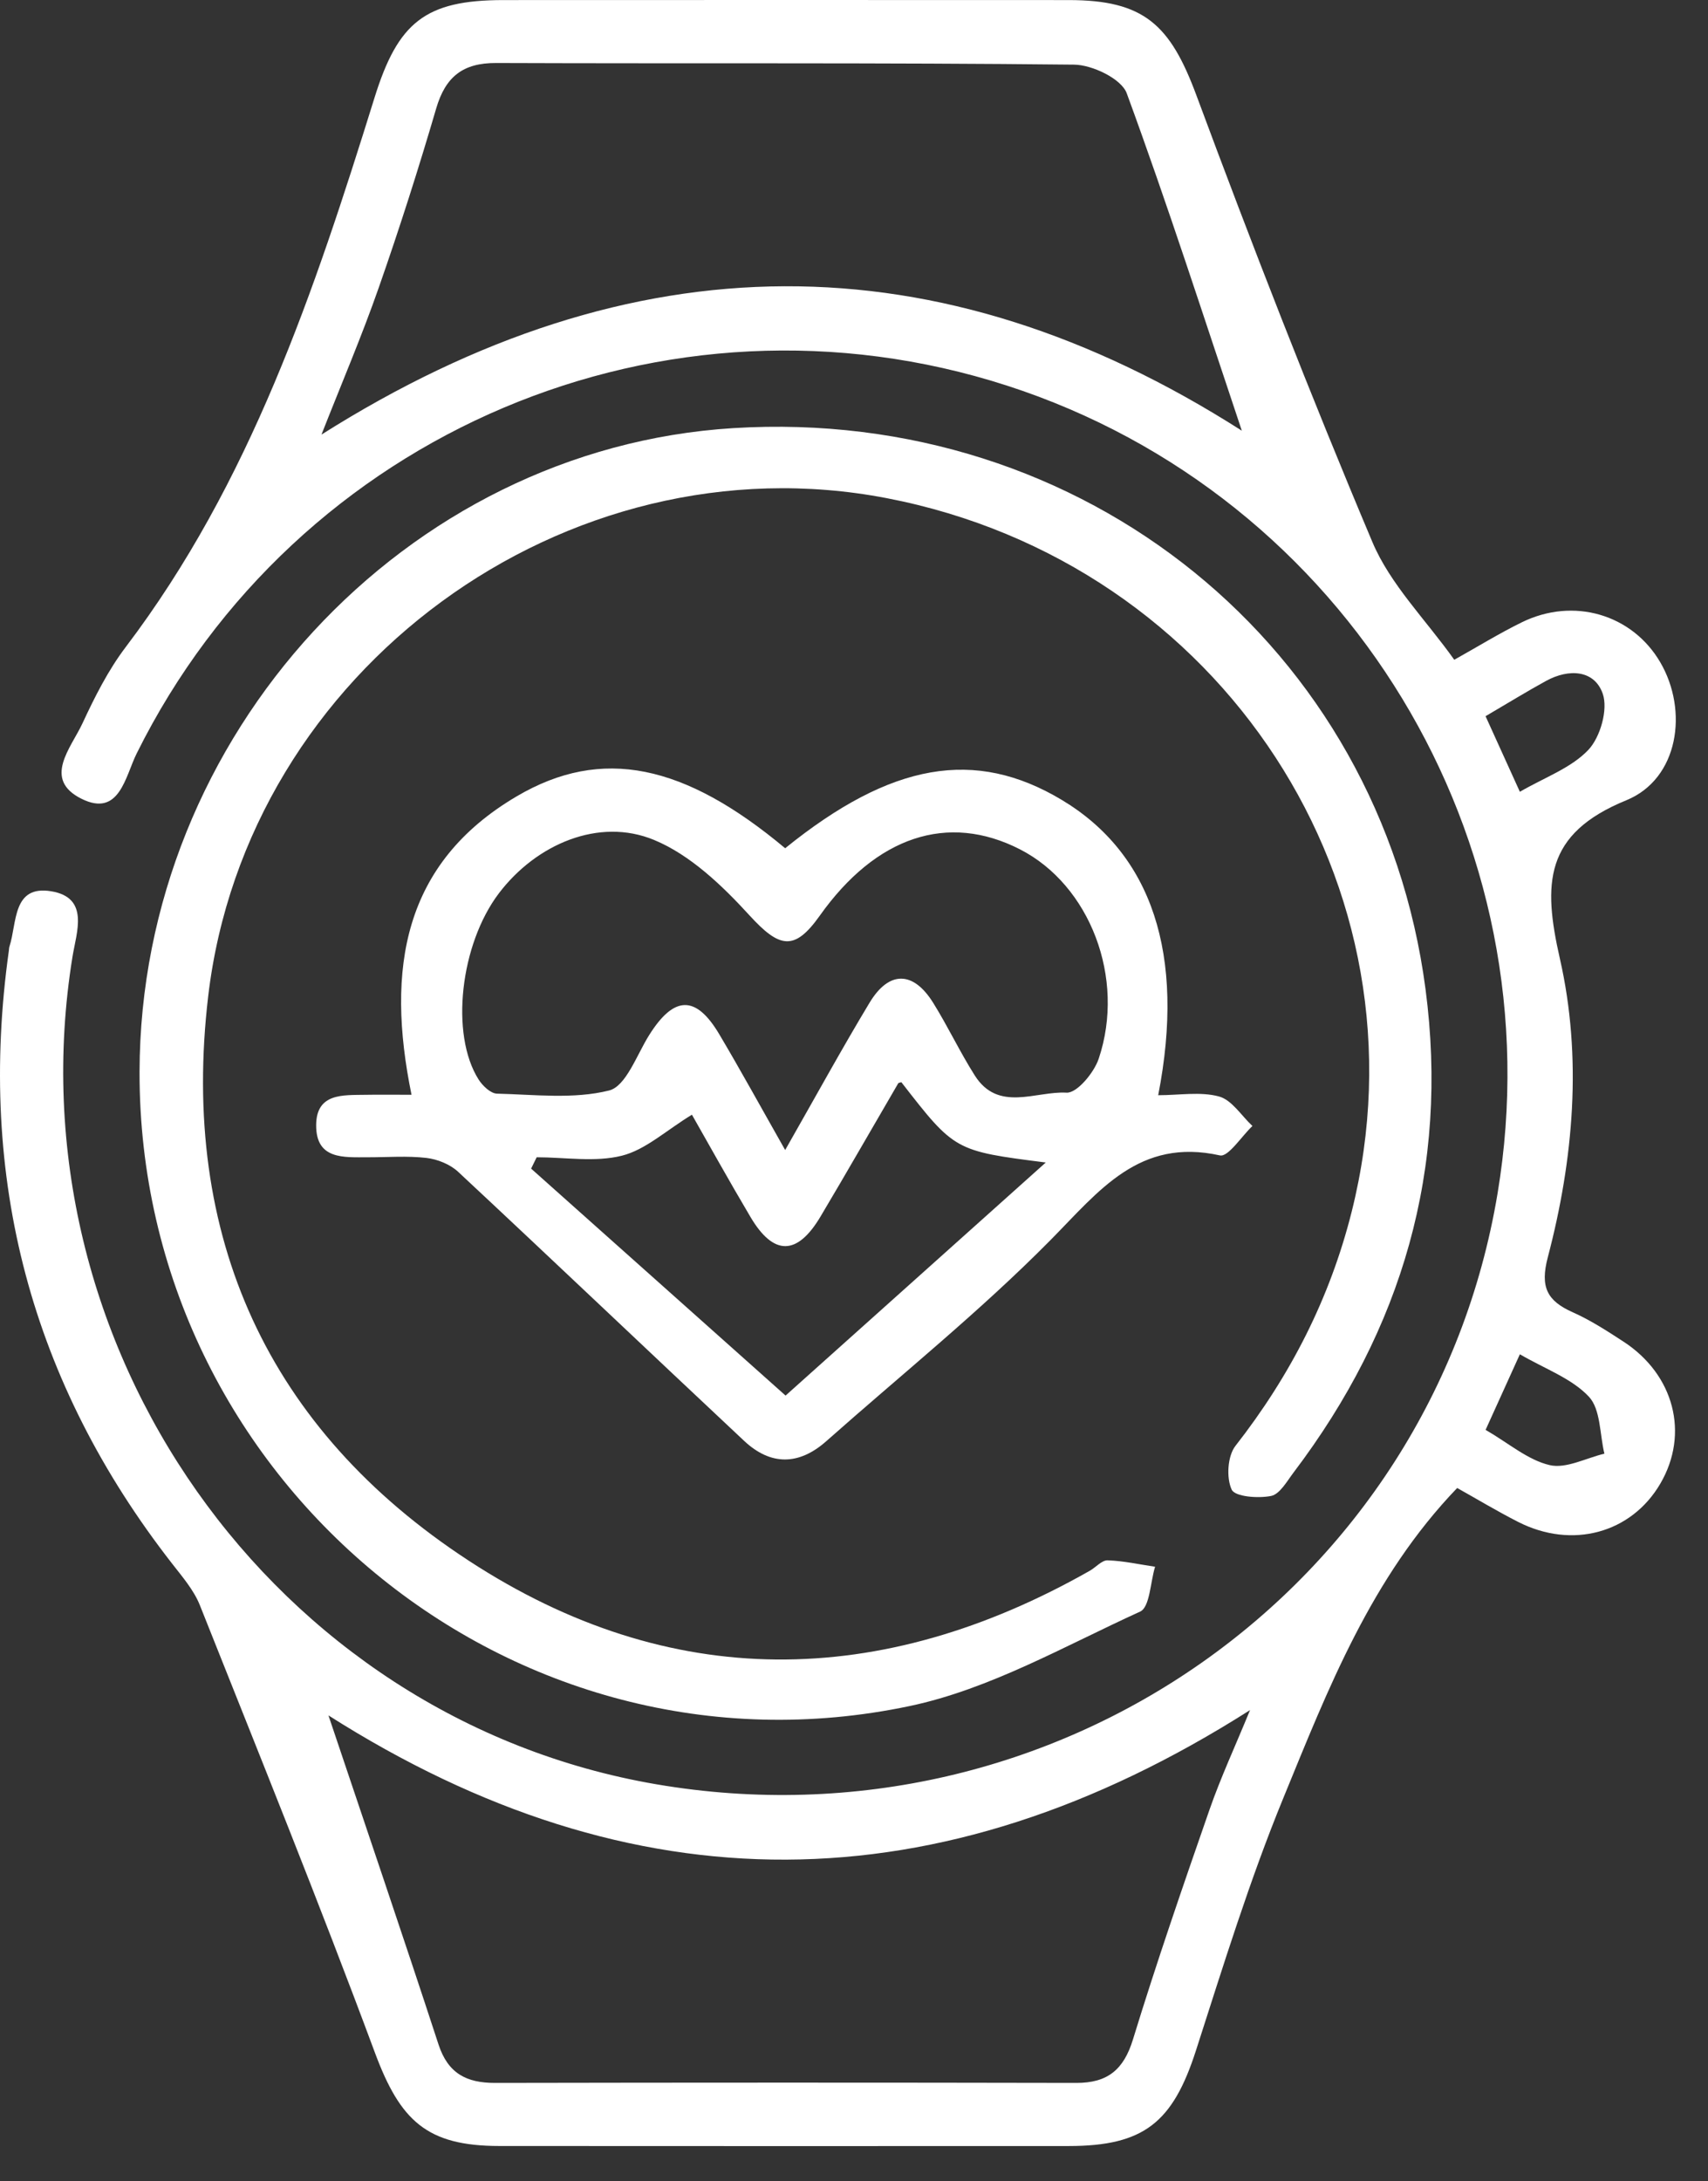
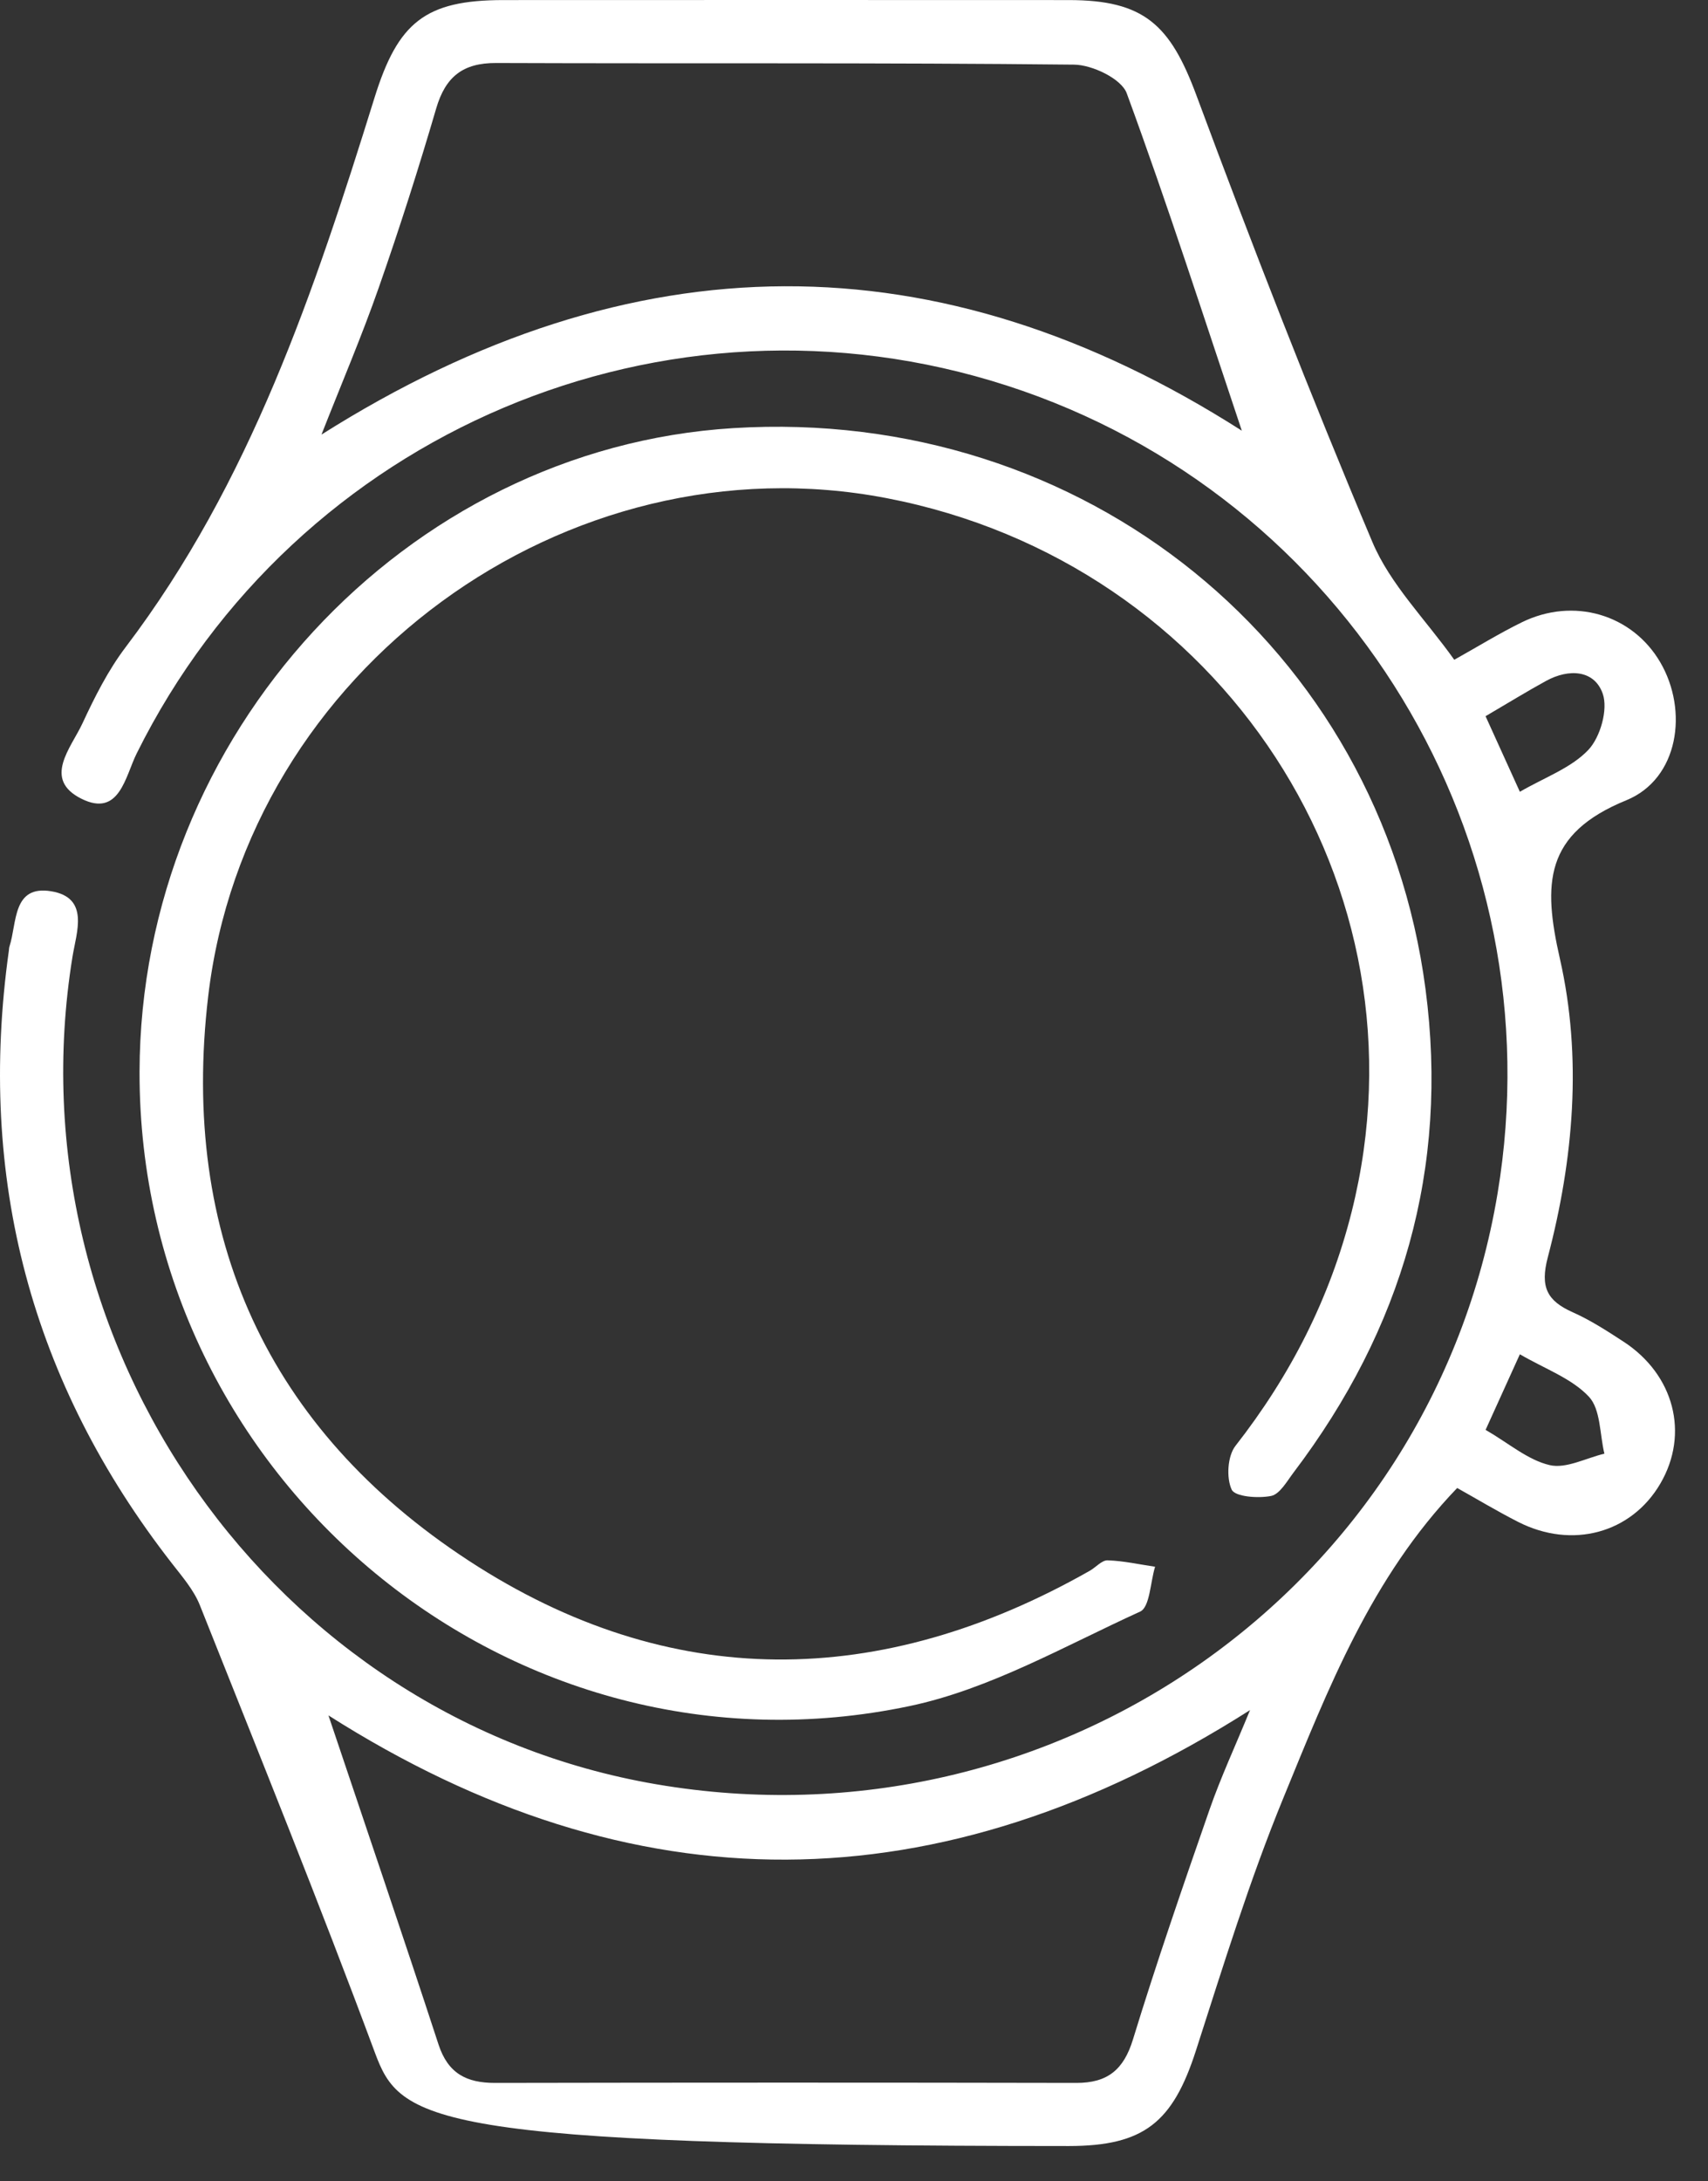
<svg xmlns="http://www.w3.org/2000/svg" width="47" height="60" viewBox="0 0 47 60" fill="none">
  <rect x="0" y="0" width="47" height="60" fill="#333333" stroke="none" />
-   <path fill-rule="evenodd" clip-rule="evenodd" d="M40.098 40.929C37.731 43.392 36.548 46.45 35.316 49.452C34.386 51.717 33.661 54.069 32.909 56.404C32.272 58.38 31.477 59.028 29.413 59.029C24.188 59.031 18.963 59.032 13.738 59.028C11.746 59.027 11.014 58.336 10.316 56.459C8.782 52.33 7.129 48.246 5.5 44.154C5.334 43.738 5.019 43.373 4.738 43.012C0.849 38.026 -0.632 32.401 0.244 26.147C0.249 26.109 0.249 26.069 0.261 26.033C0.471 25.386 0.339 24.34 1.407 24.515C2.472 24.69 2.104 25.639 1.995 26.314C0.263 36.995 7.513 47.277 18.063 49.079C29.044 50.955 39.397 43.687 41.209 32.829C42.832 23.107 37.078 13.634 27.71 10.607C18.329 7.575 8.152 11.881 3.76 20.727C3.447 21.357 3.287 22.491 2.242 21.971C1.163 21.434 1.957 20.57 2.27 19.895C2.608 19.167 2.978 18.432 3.461 17.796C6.889 13.276 8.65 8.007 10.305 2.69C10.951 0.613 11.701 0.003 13.851 0.002C19.038 -0 24.225 -0.001 29.412 0.002C31.479 0.003 32.2 0.677 32.921 2.619C34.454 6.747 36.053 10.854 37.765 14.91C38.257 16.076 39.229 17.039 40.018 18.148C40.676 17.78 41.262 17.418 41.877 17.117C43.3 16.419 44.914 16.897 45.686 18.216C46.466 19.549 46.194 21.424 44.751 22.013C42.493 22.934 42.455 24.305 42.924 26.368C43.542 29.083 43.303 31.882 42.591 34.586C42.377 35.4 42.57 35.78 43.275 36.094C43.763 36.311 44.22 36.607 44.67 36.9C46.072 37.811 46.49 39.44 45.688 40.809C44.891 42.172 43.263 42.618 41.778 41.863C41.2 41.569 40.644 41.234 40.098 40.929ZM9.038 47.184C10.055 50.215 11.081 53.219 12.067 56.236C12.328 57.034 12.84 57.294 13.621 57.293C18.954 57.283 24.287 57.282 29.62 57.293C30.475 57.294 30.921 56.933 31.177 56.095C31.828 53.973 32.553 51.873 33.283 49.776C33.591 48.892 33.987 48.04 34.398 47.038C25.812 52.499 17.399 52.497 9.038 47.184ZM34.172 11.847C33.14 8.77 32.136 5.645 31.005 2.566C30.859 2.167 30.058 1.783 29.556 1.778C24.256 1.721 18.955 1.753 13.654 1.733C12.736 1.729 12.258 2.112 12.003 2.983C11.518 4.638 10.993 6.283 10.423 7.91C9.961 9.232 9.409 10.523 8.846 11.954C17.41 6.543 25.829 6.521 34.172 11.847ZM40.88 39.33C41.517 39.698 42.041 40.159 42.641 40.299C43.094 40.406 43.643 40.105 44.149 39.985C44.019 39.45 44.048 38.764 43.721 38.416C43.248 37.913 42.515 37.654 41.823 37.251C41.504 37.955 41.223 38.573 40.88 39.33ZM40.879 19.7C41.216 20.442 41.497 21.06 41.823 21.779C42.505 21.383 43.234 21.126 43.707 20.627C44.038 20.276 44.255 19.513 44.103 19.08C43.873 18.423 43.168 18.388 42.546 18.728C42.014 19.019 41.498 19.338 40.879 19.7Z" fill="white" />
+   <path fill-rule="evenodd" clip-rule="evenodd" d="M40.098 40.929C37.731 43.392 36.548 46.45 35.316 49.452C34.386 51.717 33.661 54.069 32.909 56.404C32.272 58.38 31.477 59.028 29.413 59.029C11.746 59.027 11.014 58.336 10.316 56.459C8.782 52.33 7.129 48.246 5.5 44.154C5.334 43.738 5.019 43.373 4.738 43.012C0.849 38.026 -0.632 32.401 0.244 26.147C0.249 26.109 0.249 26.069 0.261 26.033C0.471 25.386 0.339 24.34 1.407 24.515C2.472 24.69 2.104 25.639 1.995 26.314C0.263 36.995 7.513 47.277 18.063 49.079C29.044 50.955 39.397 43.687 41.209 32.829C42.832 23.107 37.078 13.634 27.71 10.607C18.329 7.575 8.152 11.881 3.76 20.727C3.447 21.357 3.287 22.491 2.242 21.971C1.163 21.434 1.957 20.57 2.27 19.895C2.608 19.167 2.978 18.432 3.461 17.796C6.889 13.276 8.65 8.007 10.305 2.69C10.951 0.613 11.701 0.003 13.851 0.002C19.038 -0 24.225 -0.001 29.412 0.002C31.479 0.003 32.2 0.677 32.921 2.619C34.454 6.747 36.053 10.854 37.765 14.91C38.257 16.076 39.229 17.039 40.018 18.148C40.676 17.78 41.262 17.418 41.877 17.117C43.3 16.419 44.914 16.897 45.686 18.216C46.466 19.549 46.194 21.424 44.751 22.013C42.493 22.934 42.455 24.305 42.924 26.368C43.542 29.083 43.303 31.882 42.591 34.586C42.377 35.4 42.57 35.78 43.275 36.094C43.763 36.311 44.22 36.607 44.67 36.9C46.072 37.811 46.49 39.44 45.688 40.809C44.891 42.172 43.263 42.618 41.778 41.863C41.2 41.569 40.644 41.234 40.098 40.929ZM9.038 47.184C10.055 50.215 11.081 53.219 12.067 56.236C12.328 57.034 12.84 57.294 13.621 57.293C18.954 57.283 24.287 57.282 29.62 57.293C30.475 57.294 30.921 56.933 31.177 56.095C31.828 53.973 32.553 51.873 33.283 49.776C33.591 48.892 33.987 48.04 34.398 47.038C25.812 52.499 17.399 52.497 9.038 47.184ZM34.172 11.847C33.14 8.77 32.136 5.645 31.005 2.566C30.859 2.167 30.058 1.783 29.556 1.778C24.256 1.721 18.955 1.753 13.654 1.733C12.736 1.729 12.258 2.112 12.003 2.983C11.518 4.638 10.993 6.283 10.423 7.91C9.961 9.232 9.409 10.523 8.846 11.954C17.41 6.543 25.829 6.521 34.172 11.847ZM40.88 39.33C41.517 39.698 42.041 40.159 42.641 40.299C43.094 40.406 43.643 40.105 44.149 39.985C44.019 39.45 44.048 38.764 43.721 38.416C43.248 37.913 42.515 37.654 41.823 37.251C41.504 37.955 41.223 38.573 40.88 39.33ZM40.879 19.7C41.216 20.442 41.497 21.06 41.823 21.779C42.505 21.383 43.234 21.126 43.707 20.627C44.038 20.276 44.255 19.513 44.103 19.08C43.873 18.423 43.168 18.388 42.546 18.728C42.014 19.019 41.498 19.338 40.879 19.7Z" fill="white" />
  <path fill-rule="evenodd" clip-rule="evenodd" d="M3.84 29.484C3.857 20.225 11.137 12.334 20.178 11.776C29.827 11.18 37.987 17.784 39.227 27.208C39.877 32.142 38.587 36.556 35.598 40.5C35.414 40.743 35.218 41.099 34.977 41.148C34.622 41.219 33.985 41.171 33.893 40.974C33.742 40.65 33.778 40.049 33.997 39.77C35.51 37.835 36.597 35.711 37.196 33.325C39.437 24.397 33.629 15.48 24.403 13.703C15.582 12.003 6.785 18.418 5.728 27.411C4.952 34.008 7.37 39.318 12.895 42.926C18.431 46.543 24.238 46.471 29.991 43.204C30.158 43.109 30.321 42.913 30.48 42.919C30.917 42.933 31.35 43.031 31.785 43.095C31.654 43.52 31.642 44.207 31.373 44.329C29.293 45.276 27.237 46.462 25.036 46.926C14.097 49.234 3.821 40.696 3.84 29.484Z" fill="white" />
-   <path fill-rule="evenodd" clip-rule="evenodd" d="M11.324 30.113C10.613 26.639 11.098 23.744 14.213 21.907C16.565 20.52 18.839 21.02 21.606 23.332C24.522 20.974 26.831 20.571 29.22 22.004C31.687 23.484 32.628 26.242 31.871 30.125C32.452 30.125 33.032 30.021 33.545 30.16C33.899 30.257 34.161 30.69 34.464 30.972C34.163 31.256 33.798 31.831 33.57 31.781C31.345 31.288 30.246 32.755 28.911 34.106C26.973 36.067 24.808 37.806 22.74 39.639C21.985 40.309 21.209 40.318 20.478 39.634C17.85 37.172 15.241 34.688 12.607 32.232C12.385 32.025 12.038 31.886 11.734 31.85C11.204 31.789 10.661 31.833 10.123 31.832C9.463 31.831 8.694 31.905 8.7 30.947C8.705 30.06 9.44 30.125 10.058 30.114C10.437 30.107 10.816 30.113 11.324 30.113ZM21.606 31.633C22.446 30.16 23.161 28.854 23.928 27.581C24.464 26.693 25.13 26.703 25.679 27.584C26.084 28.234 26.412 28.933 26.822 29.58C27.47 30.604 28.503 30.006 29.35 30.055C29.634 30.071 30.104 29.508 30.233 29.123C30.981 26.902 29.988 24.345 28.069 23.363C26.085 22.347 24.108 23.002 22.555 25.191C21.858 26.172 21.447 26.078 20.623 25.177C19.875 24.359 18.994 23.515 17.997 23.103C16.481 22.476 14.755 23.22 13.729 24.57C12.663 25.975 12.382 28.453 13.171 29.695C13.281 29.868 13.502 30.078 13.676 30.082C14.709 30.107 15.785 30.24 16.761 29.995C17.226 29.878 17.52 29.02 17.86 28.477C18.544 27.384 19.148 27.361 19.794 28.451C20.38 29.438 20.932 30.445 21.606 31.633ZM21.617 38.387C24.033 36.224 26.319 34.177 28.777 31.976C26.272 31.657 26.272 31.657 24.803 29.767C24.773 29.778 24.727 29.78 24.715 29.801C24.002 31.022 23.301 32.25 22.577 33.465C21.935 34.544 21.285 34.546 20.651 33.474C20.053 32.465 19.484 31.44 19.04 30.661C18.32 31.101 17.761 31.627 17.112 31.789C16.373 31.974 15.552 31.832 14.768 31.832C14.717 31.936 14.666 32.04 14.615 32.144C16.912 34.192 19.21 36.241 21.617 38.387Z" fill="white" />
</svg>